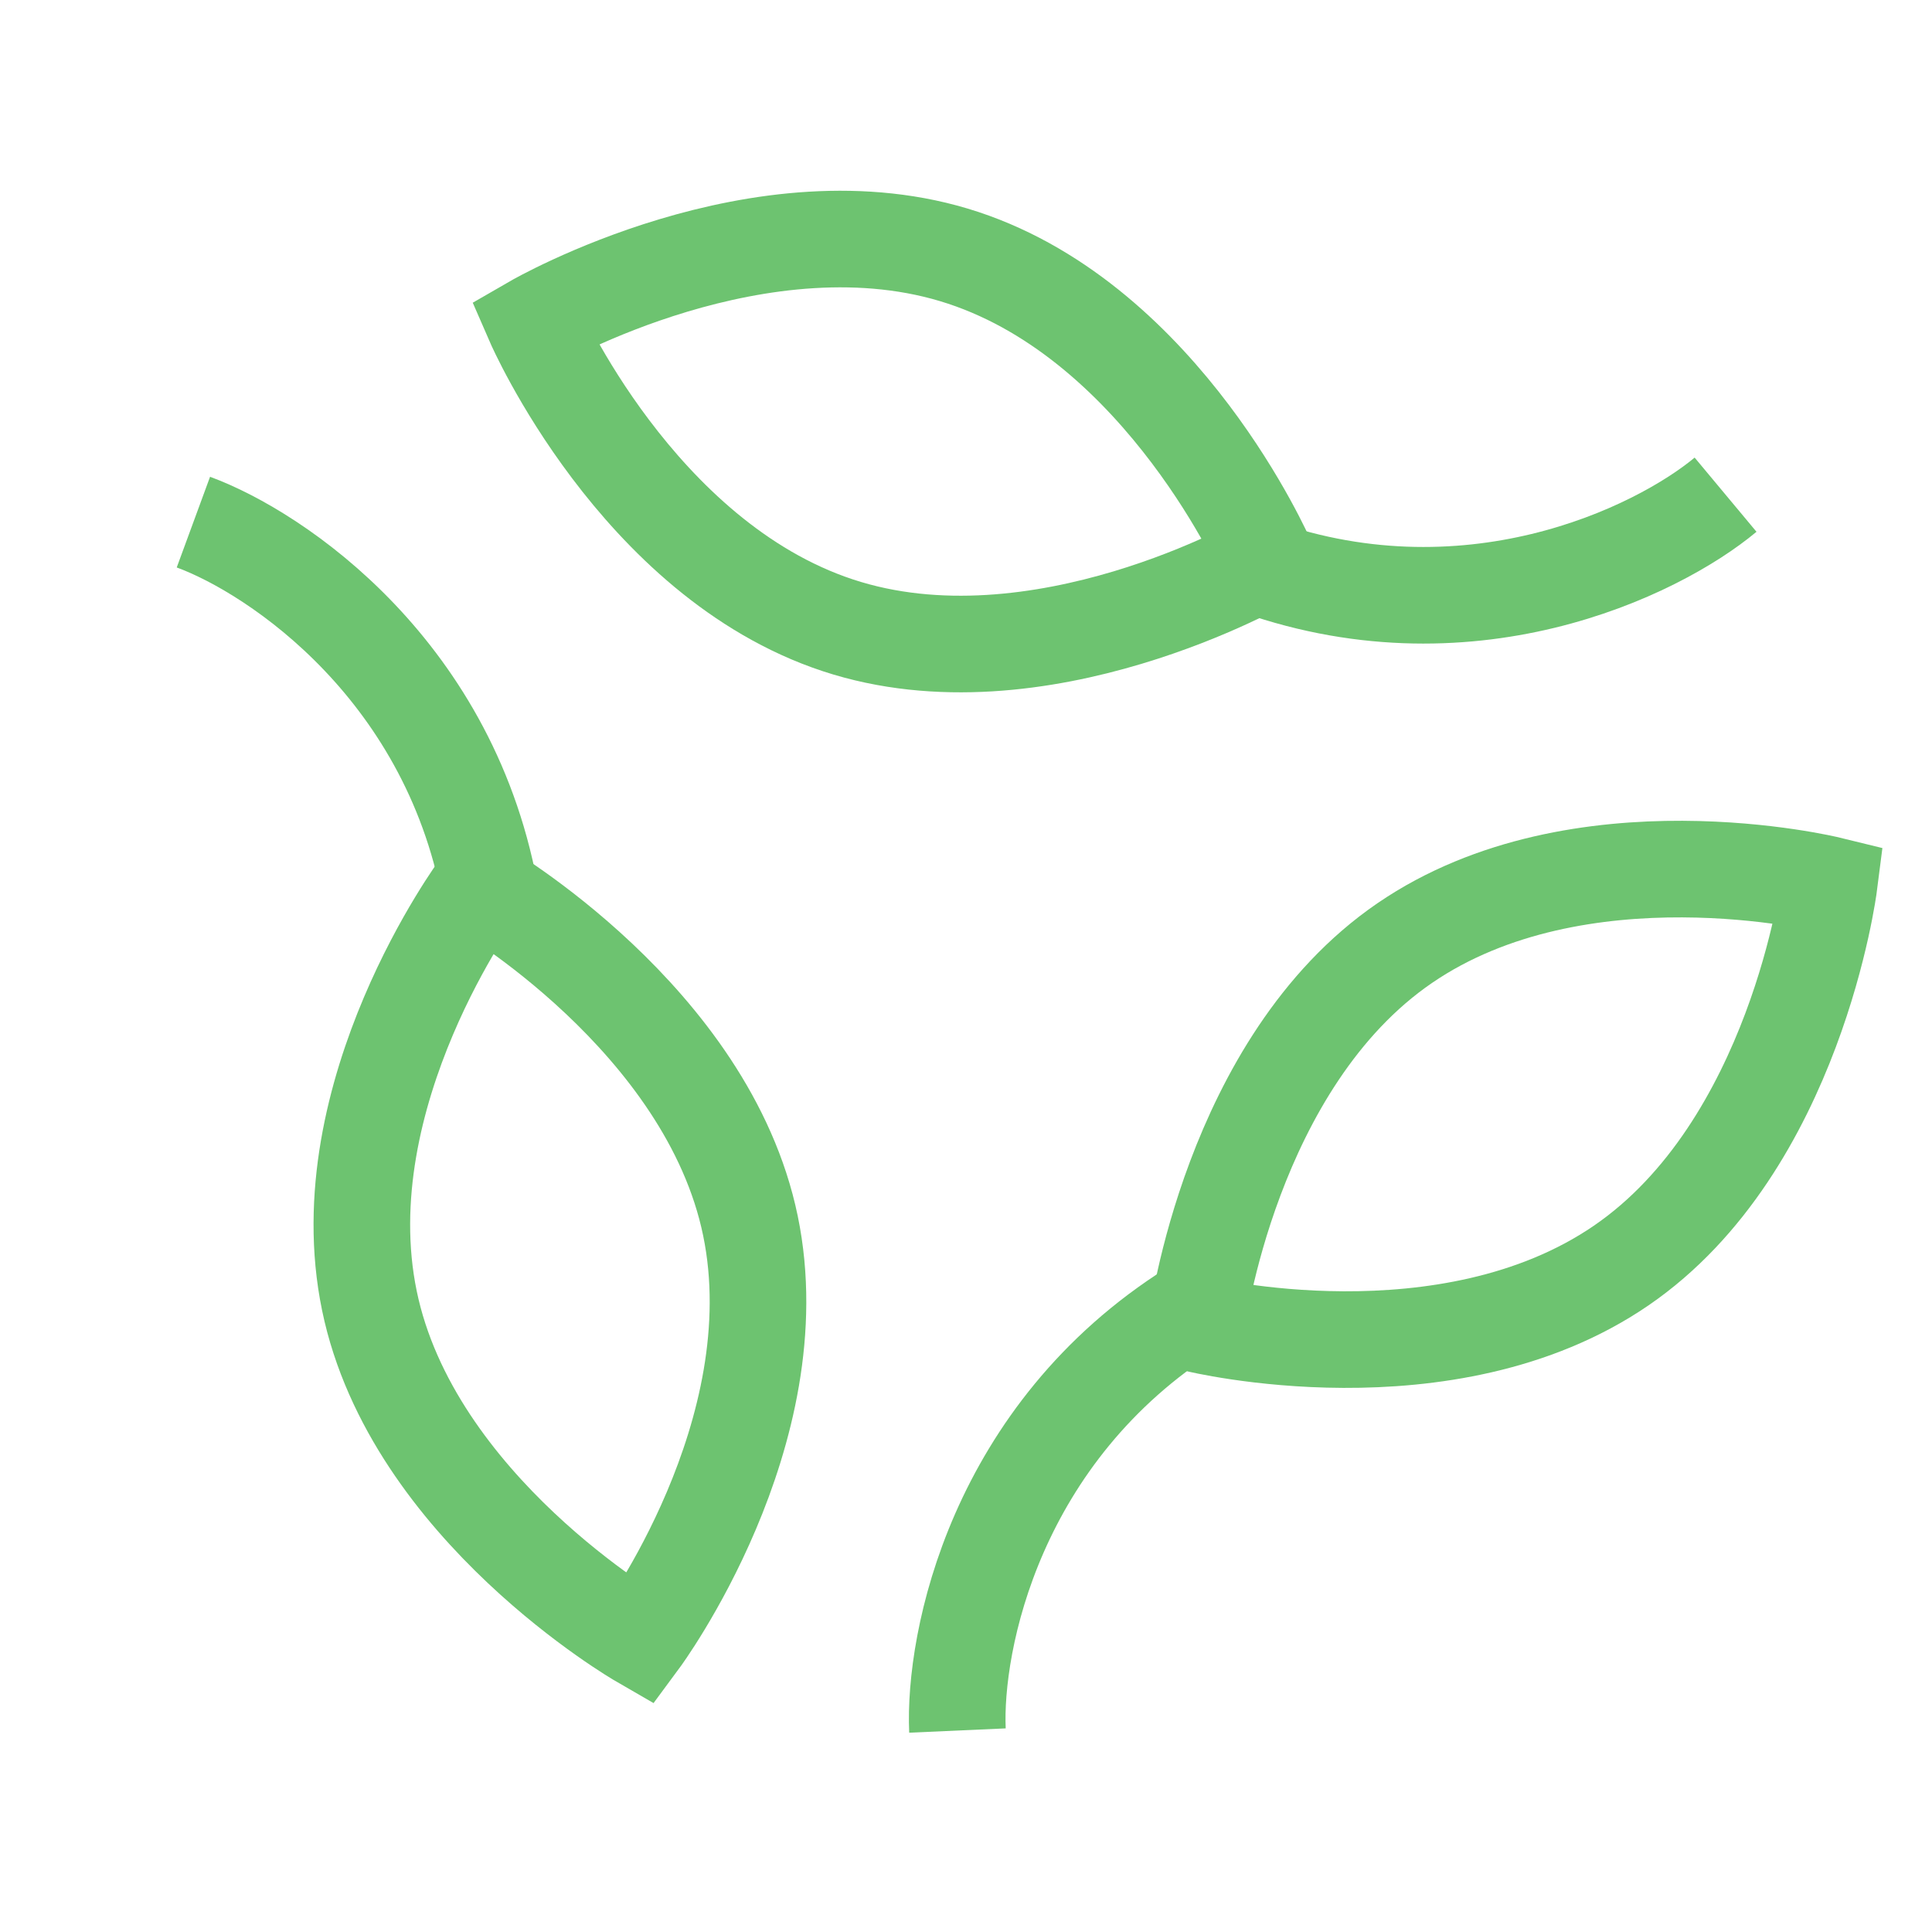
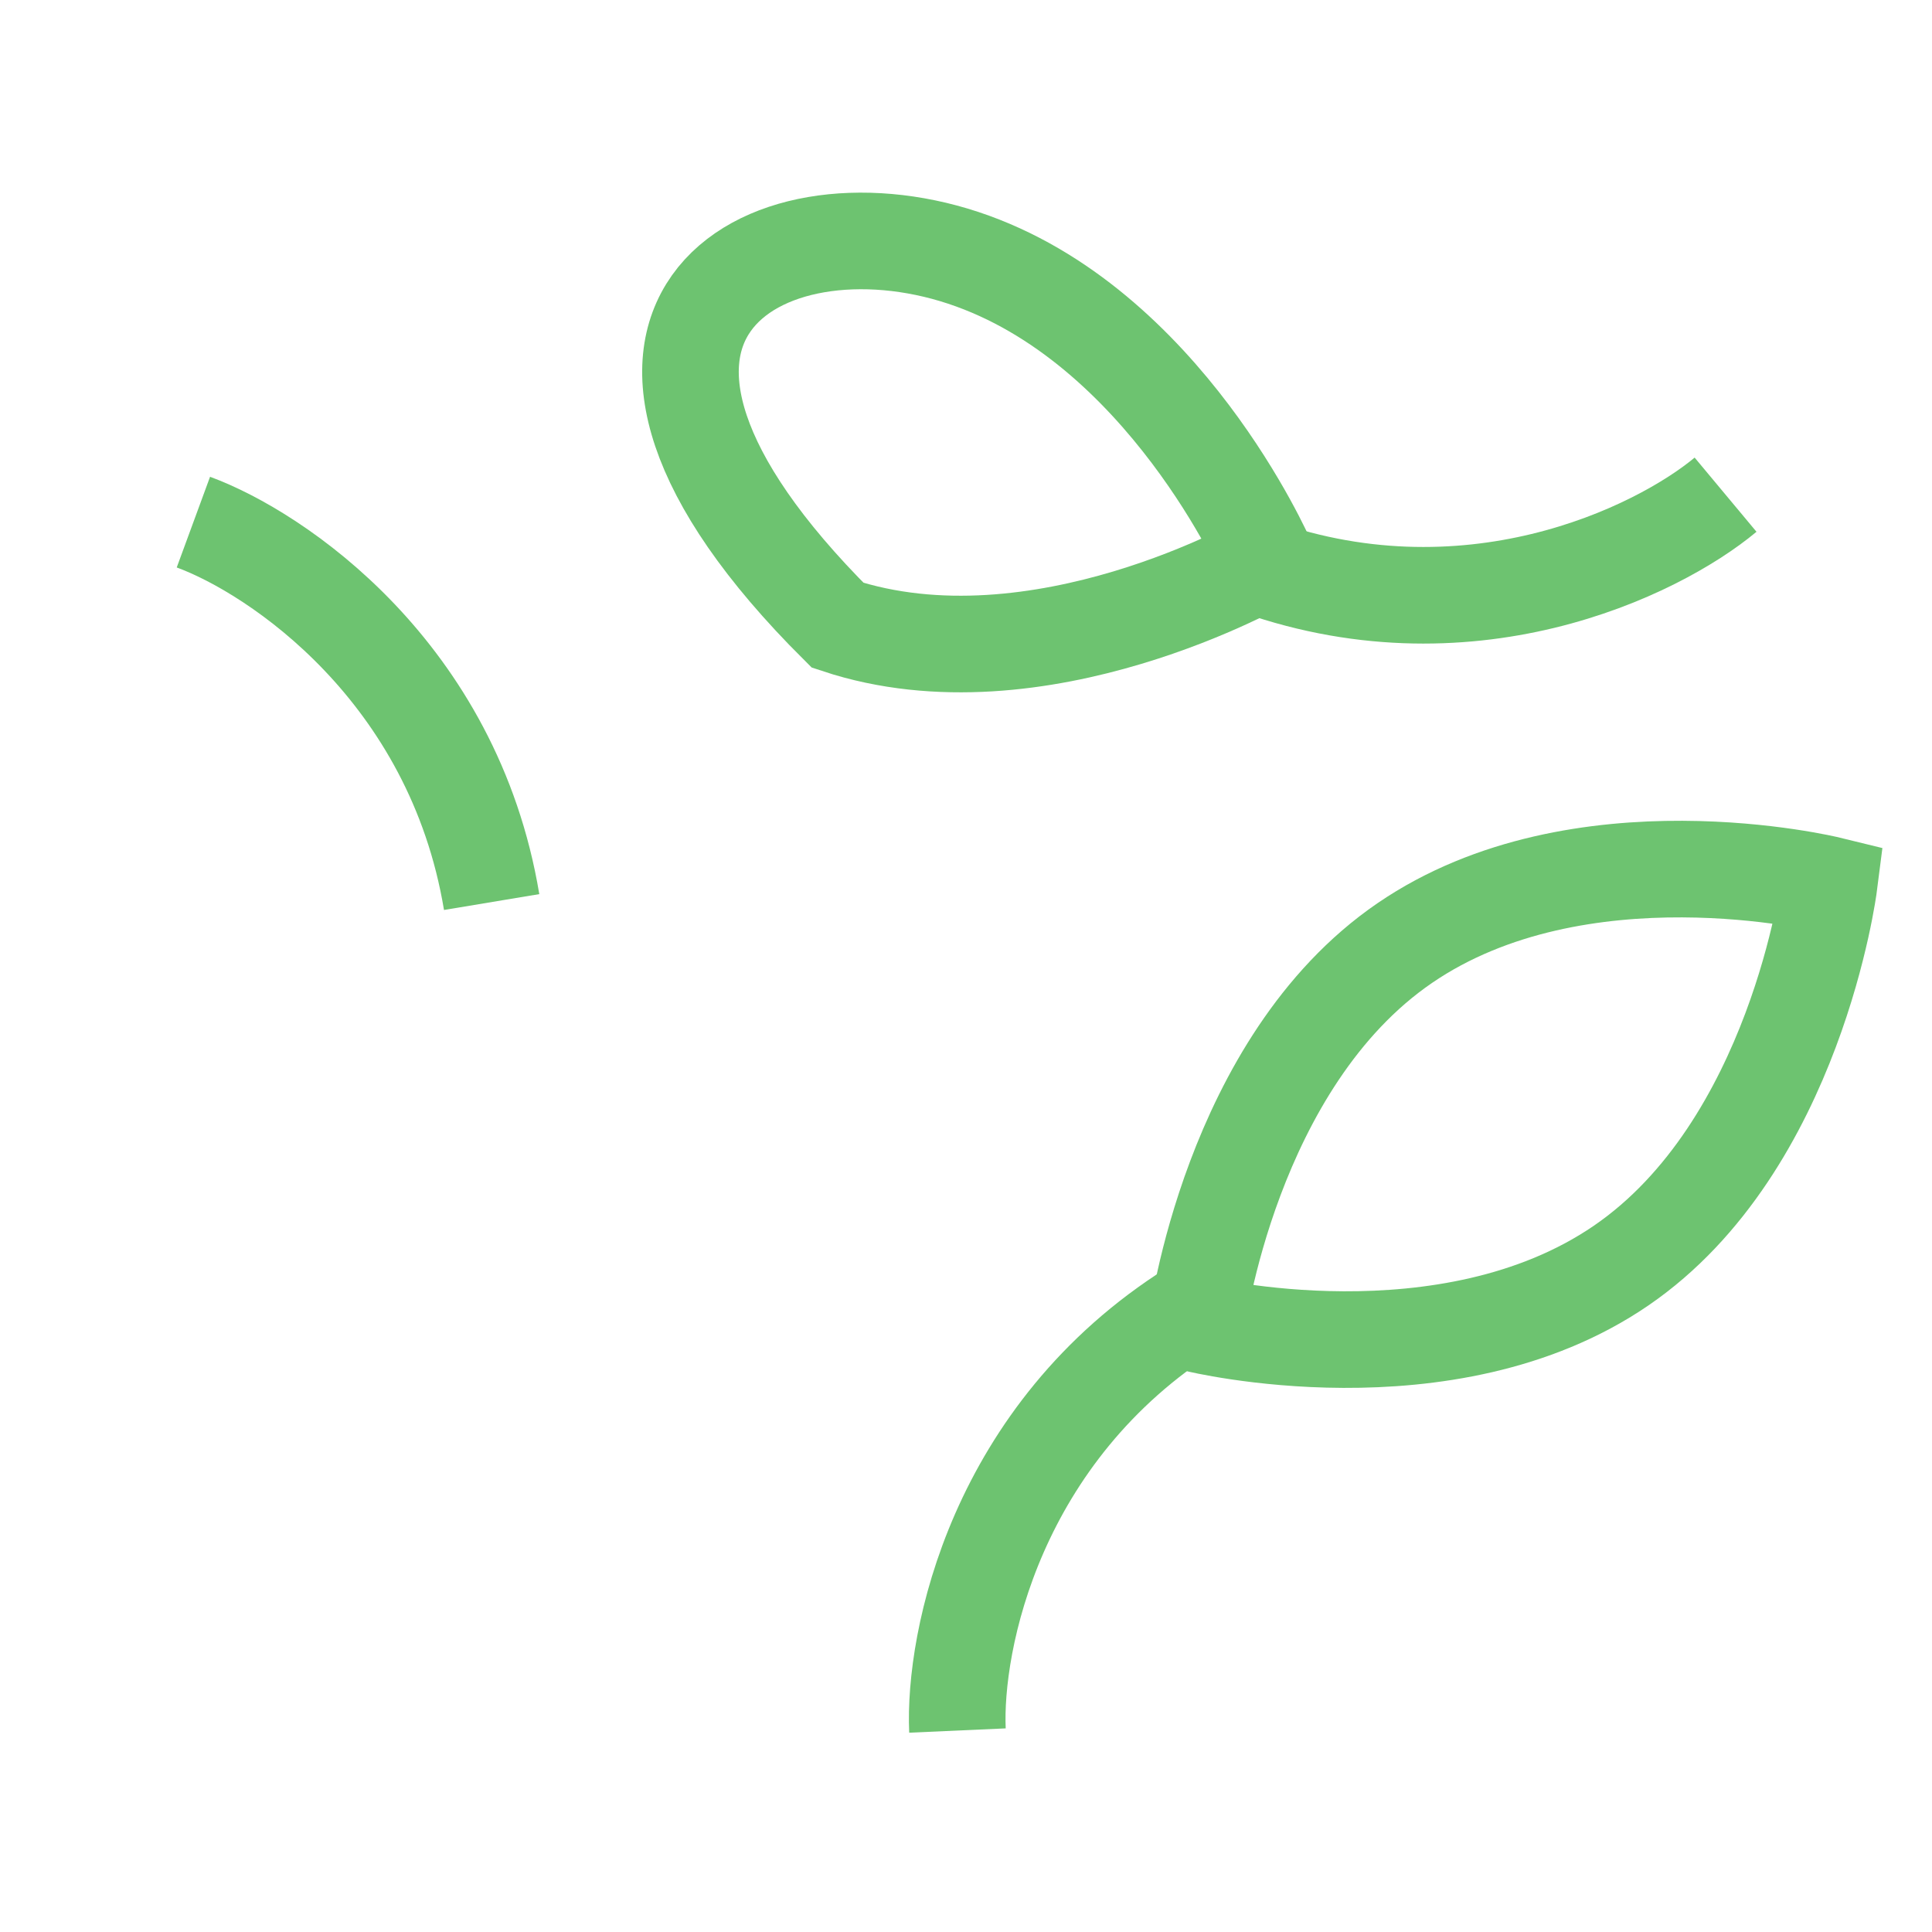
<svg xmlns="http://www.w3.org/2000/svg" width="40" height="40" viewBox="0 0 40 40" fill="none">
  <g clip-path="url(#clip0_205_717)">
-     <path d="M26.225 11.596C26.225 11.596 21.501 14.323 17.343 12.945C13.185 11.568 11.061 6.687 11.061 6.687C11.061 6.687 15.785 3.96 19.943 5.338C24.101 6.715 26.225 11.596 26.225 11.596Z" stroke="#6DC370" stroke-width="2" stroke-miterlimit="10" />
+     <path d="M26.225 11.596C26.225 11.596 21.501 14.323 17.343 12.945C11.061 6.687 15.785 3.96 19.943 5.338C24.101 6.715 26.225 11.596 26.225 11.596Z" stroke="#6DC370" stroke-width="2" stroke-miterlimit="10" />
    <path d="M35.726 10.242C34.312 11.421 30.352 13.354 25.827 11.656" stroke="#6DC370" stroke-width="2" stroke-miterlimit="10" />
-     <path d="M9.928 18.361C9.928 18.361 14.651 21.088 15.537 25.378C16.423 29.668 13.258 33.948 13.258 33.948C13.258 33.948 8.534 31.22 7.648 26.93C6.762 22.64 9.928 18.361 9.928 18.361Z" stroke="#6DC370" stroke-width="2" stroke-miterlimit="10" />
    <path d="M4.004 10.81C5.732 11.445 9.386 13.908 10.179 18.676" stroke="#6DC370" stroke-width="2" stroke-miterlimit="10" />
    <path d="M24.778 27.411C24.778 27.411 25.469 22 29.083 19.526C32.698 17.051 37.868 18.317 37.868 18.317C37.868 18.317 37.177 23.728 33.563 26.203C29.948 28.677 24.778 27.411 24.778 27.411Z" stroke="#6DC370" stroke-width="2" stroke-miterlimit="10" />
    <path d="M19.823 35.829C19.741 33.99 20.602 29.669 24.693 27.095" stroke="#6DC370" stroke-width="2" stroke-miterlimit="10" />
  </g>
  <defs>
    <clipPath id="clip0_205_717">
      <rect width="40" height="40" fill="white" />
    </clipPath>
  </defs>
</svg>